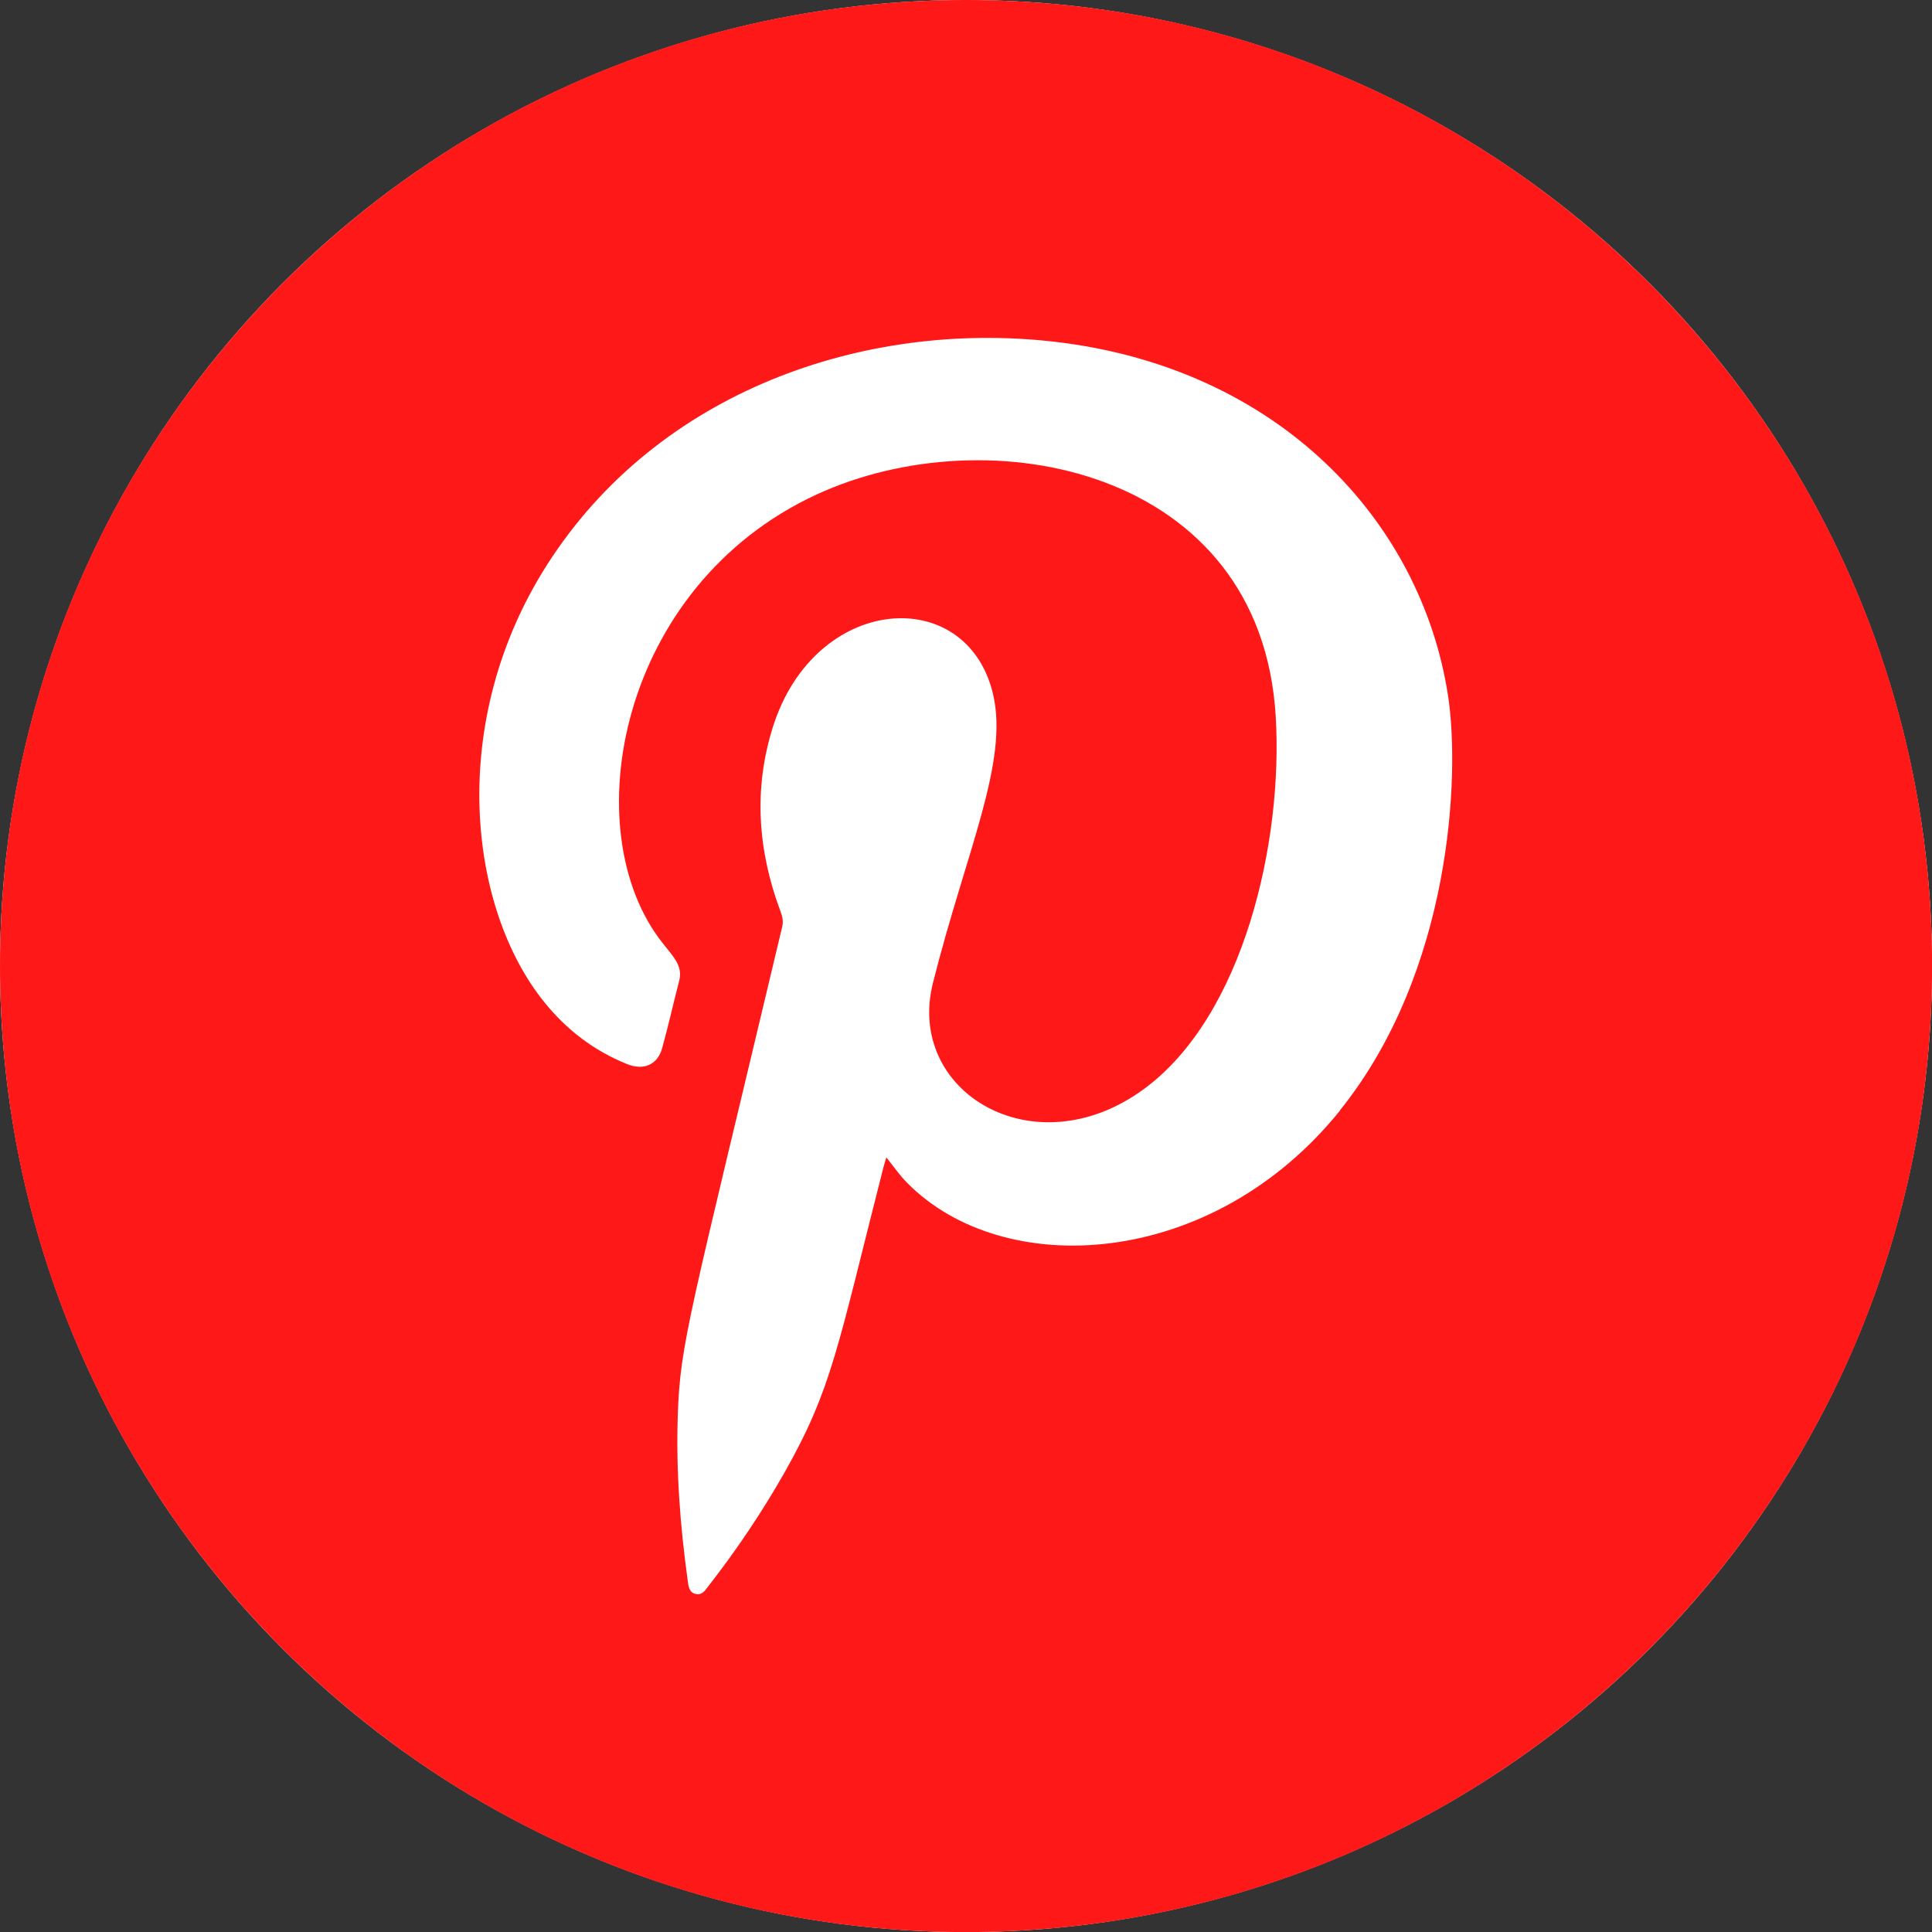
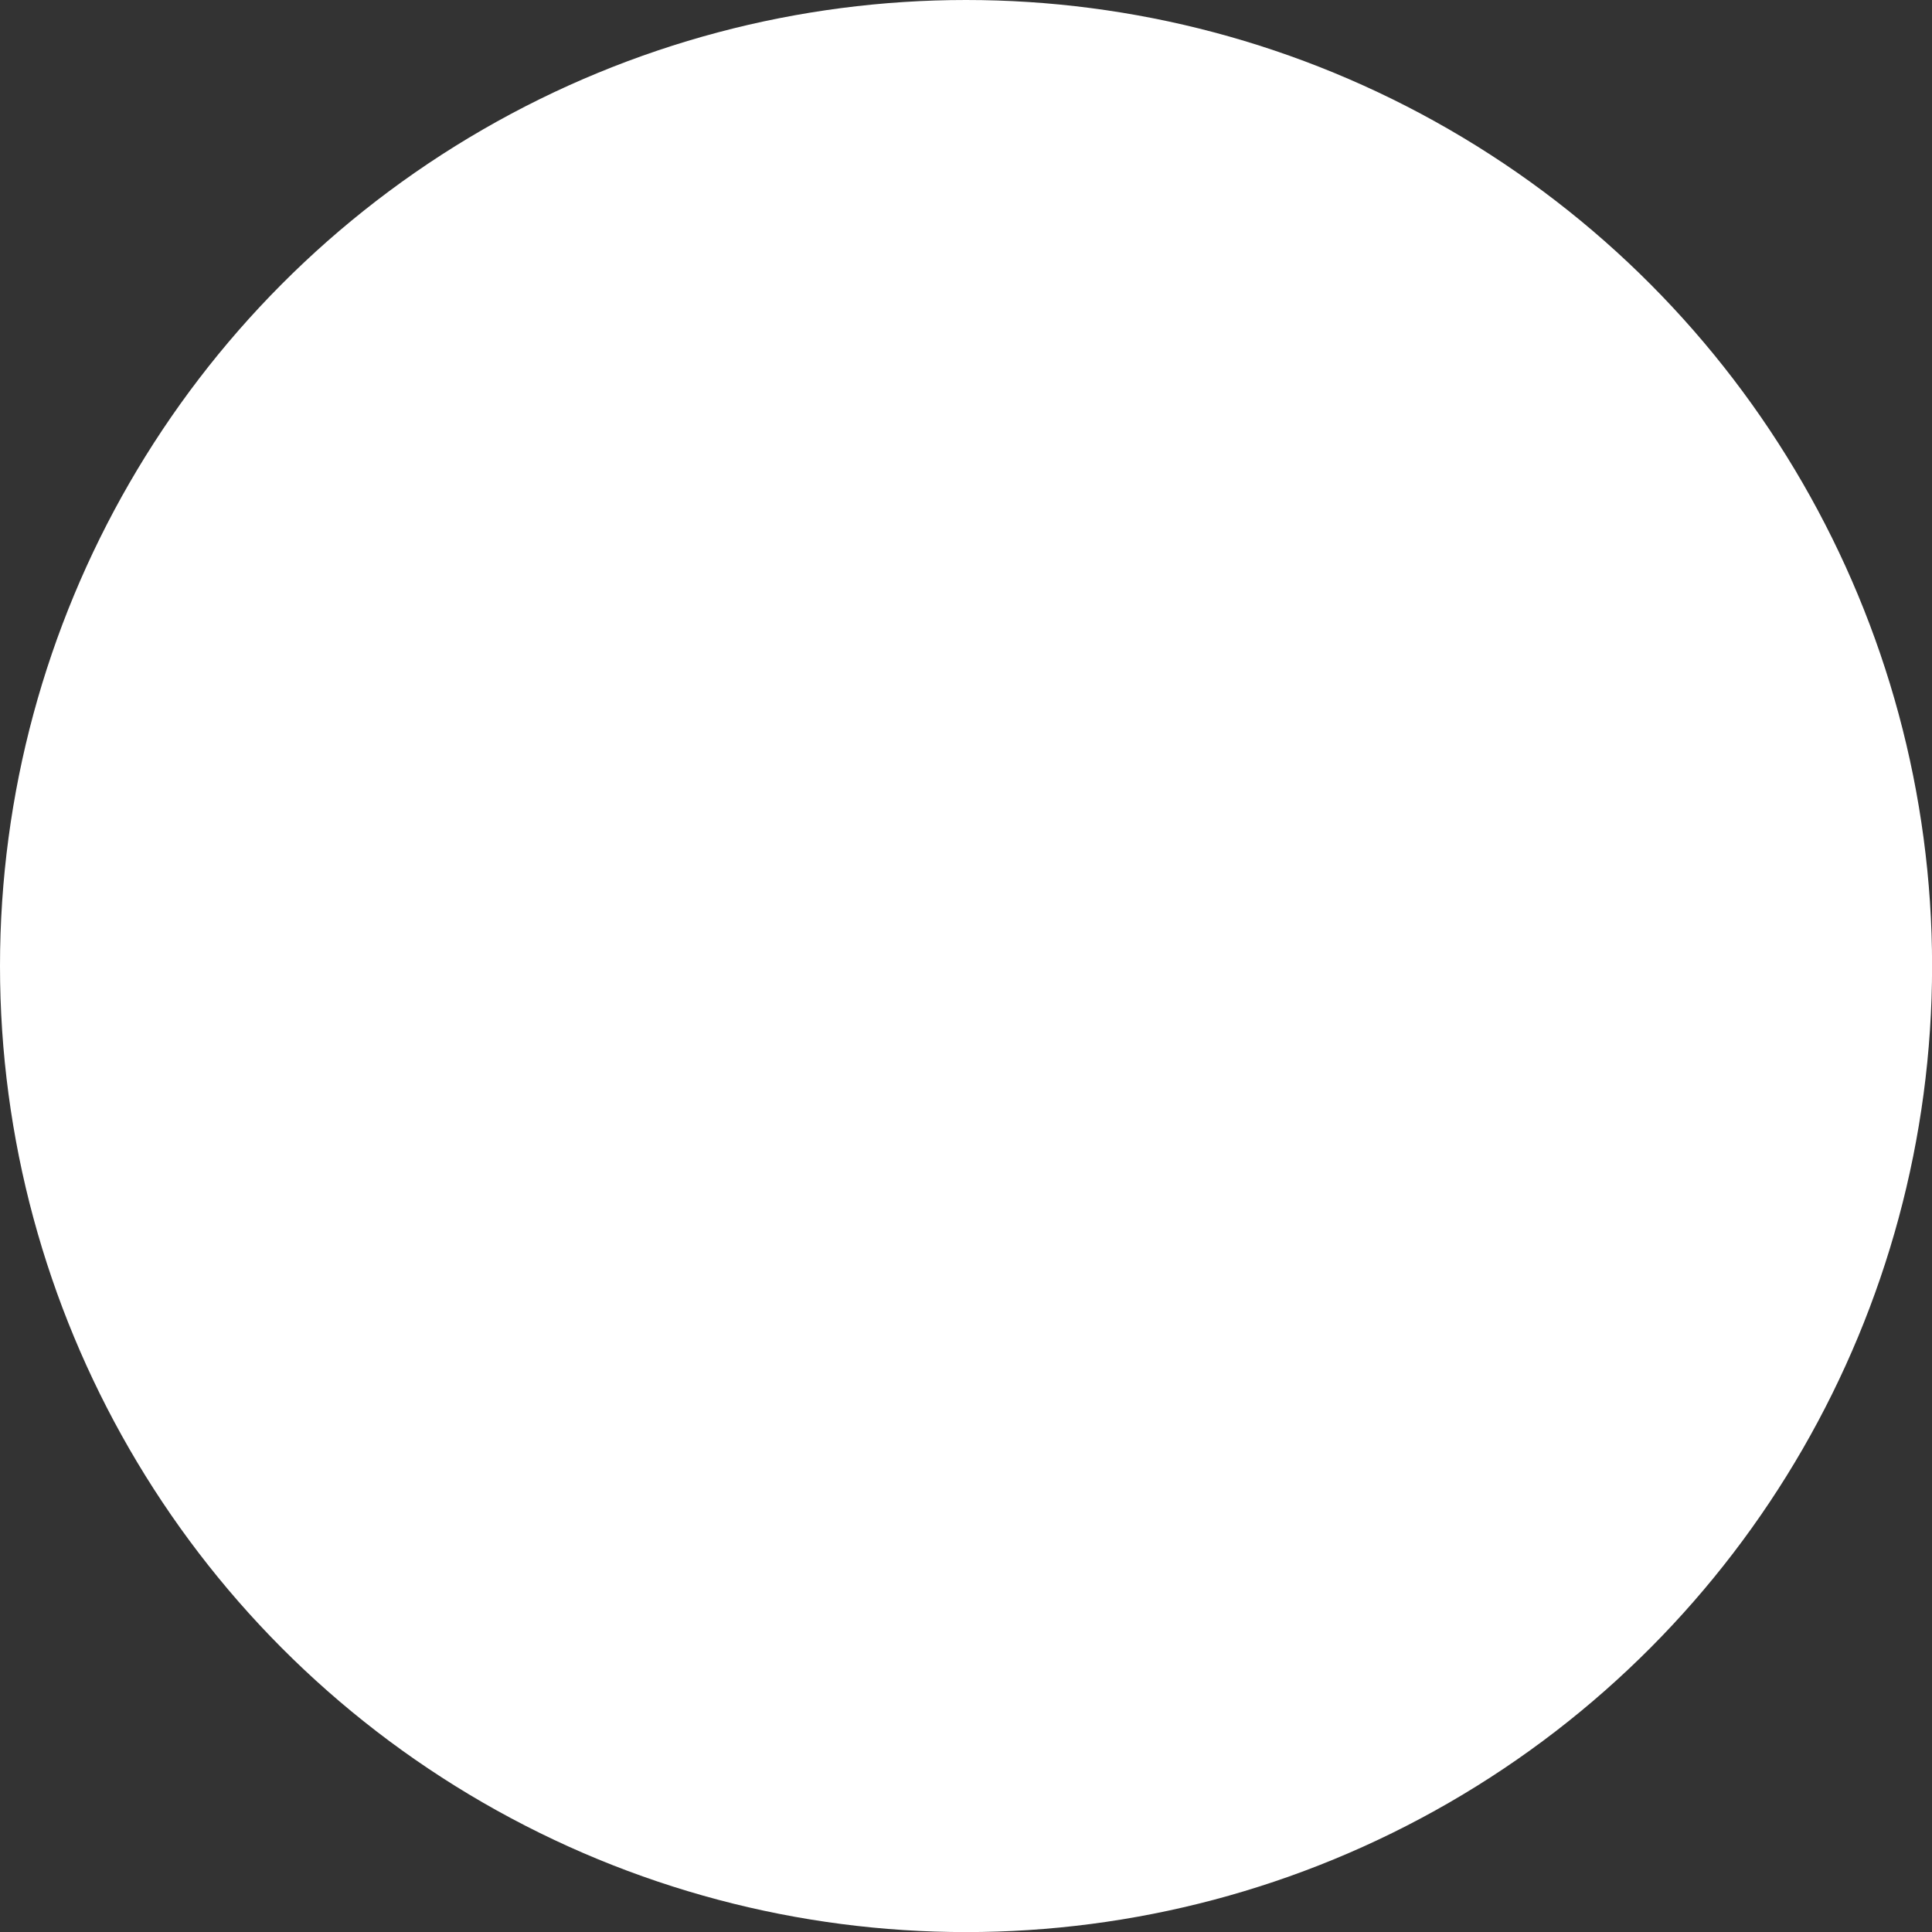
<svg xmlns="http://www.w3.org/2000/svg" data-name="Layer 2" id="Layer_2" viewBox="0 0 237.07 237.07">
  <rect x="0" y="0" width="237.07" height="237.07" fill="#333333" stroke="none" />
  <defs>
    <style>
      .cls-1 {
        fill: #ff1818;
      }

      .cls-2 {
        fill: #fff;
      }
    </style>
  </defs>
  <g data-name="Layer 1" id="Layer_1-2">
    <g>
      <circle class="cls-2" cx="118.54" cy="118.54" r="118.54" />
-       <path class="cls-1" d="M118.54,0C53.07,0,0,53.07,0,118.54s53.07,118.54,118.54,118.54,118.54-53.07,118.54-118.54S184,0,118.54,0ZM164.43,136.27c-15.77,19.56-41.34,20.86-53.14,8.85-.91-.92-1.64-2-2.53-3.1-.13.44-.25.82-.35,1.19-5.66,22.19-6.29,27.11-12.11,37.42-2.78,4.9-5.9,9.54-9.36,13.98-.39.5-.76,1.15-1.54.99-.85-.18-.92-.95-1.01-1.63-.93-6.74-1.45-13.5-1.22-20.31.29-8.87,1.39-11.91,12.82-59.97.17-.73-.02-1.34-.27-2-2.73-7.38-3.27-14.87-.89-22.46,5.17-16.39,23.76-17.65,27.01-4.12,2,8.37-3.29,19.31-7.36,35.5-3.37,13.35,12.35,22.84,25.78,13.1,12.39-8.99,17.2-30.53,16.28-45.8-1.8-30.44-35.18-37.02-56.36-27.22-24.28,11.22-29.8,41.32-18.84,55.07,1.39,1.75,2.46,2.82,2,4.59-.71,2.75-1.33,5.53-2.09,8.27-.57,2.04-2.27,2.78-4.33,1.94-4.04-1.63-7.41-4.21-10.14-7.6-9.31-11.53-11.97-34.33.33-53.63,13.64-21.39,39-30.04,62.16-27.41,27.66,3.15,45.14,22.04,48.42,43.48,1.49,9.77.42,33.85-13.29,50.87Z" />
    </g>
  </g>
</svg>